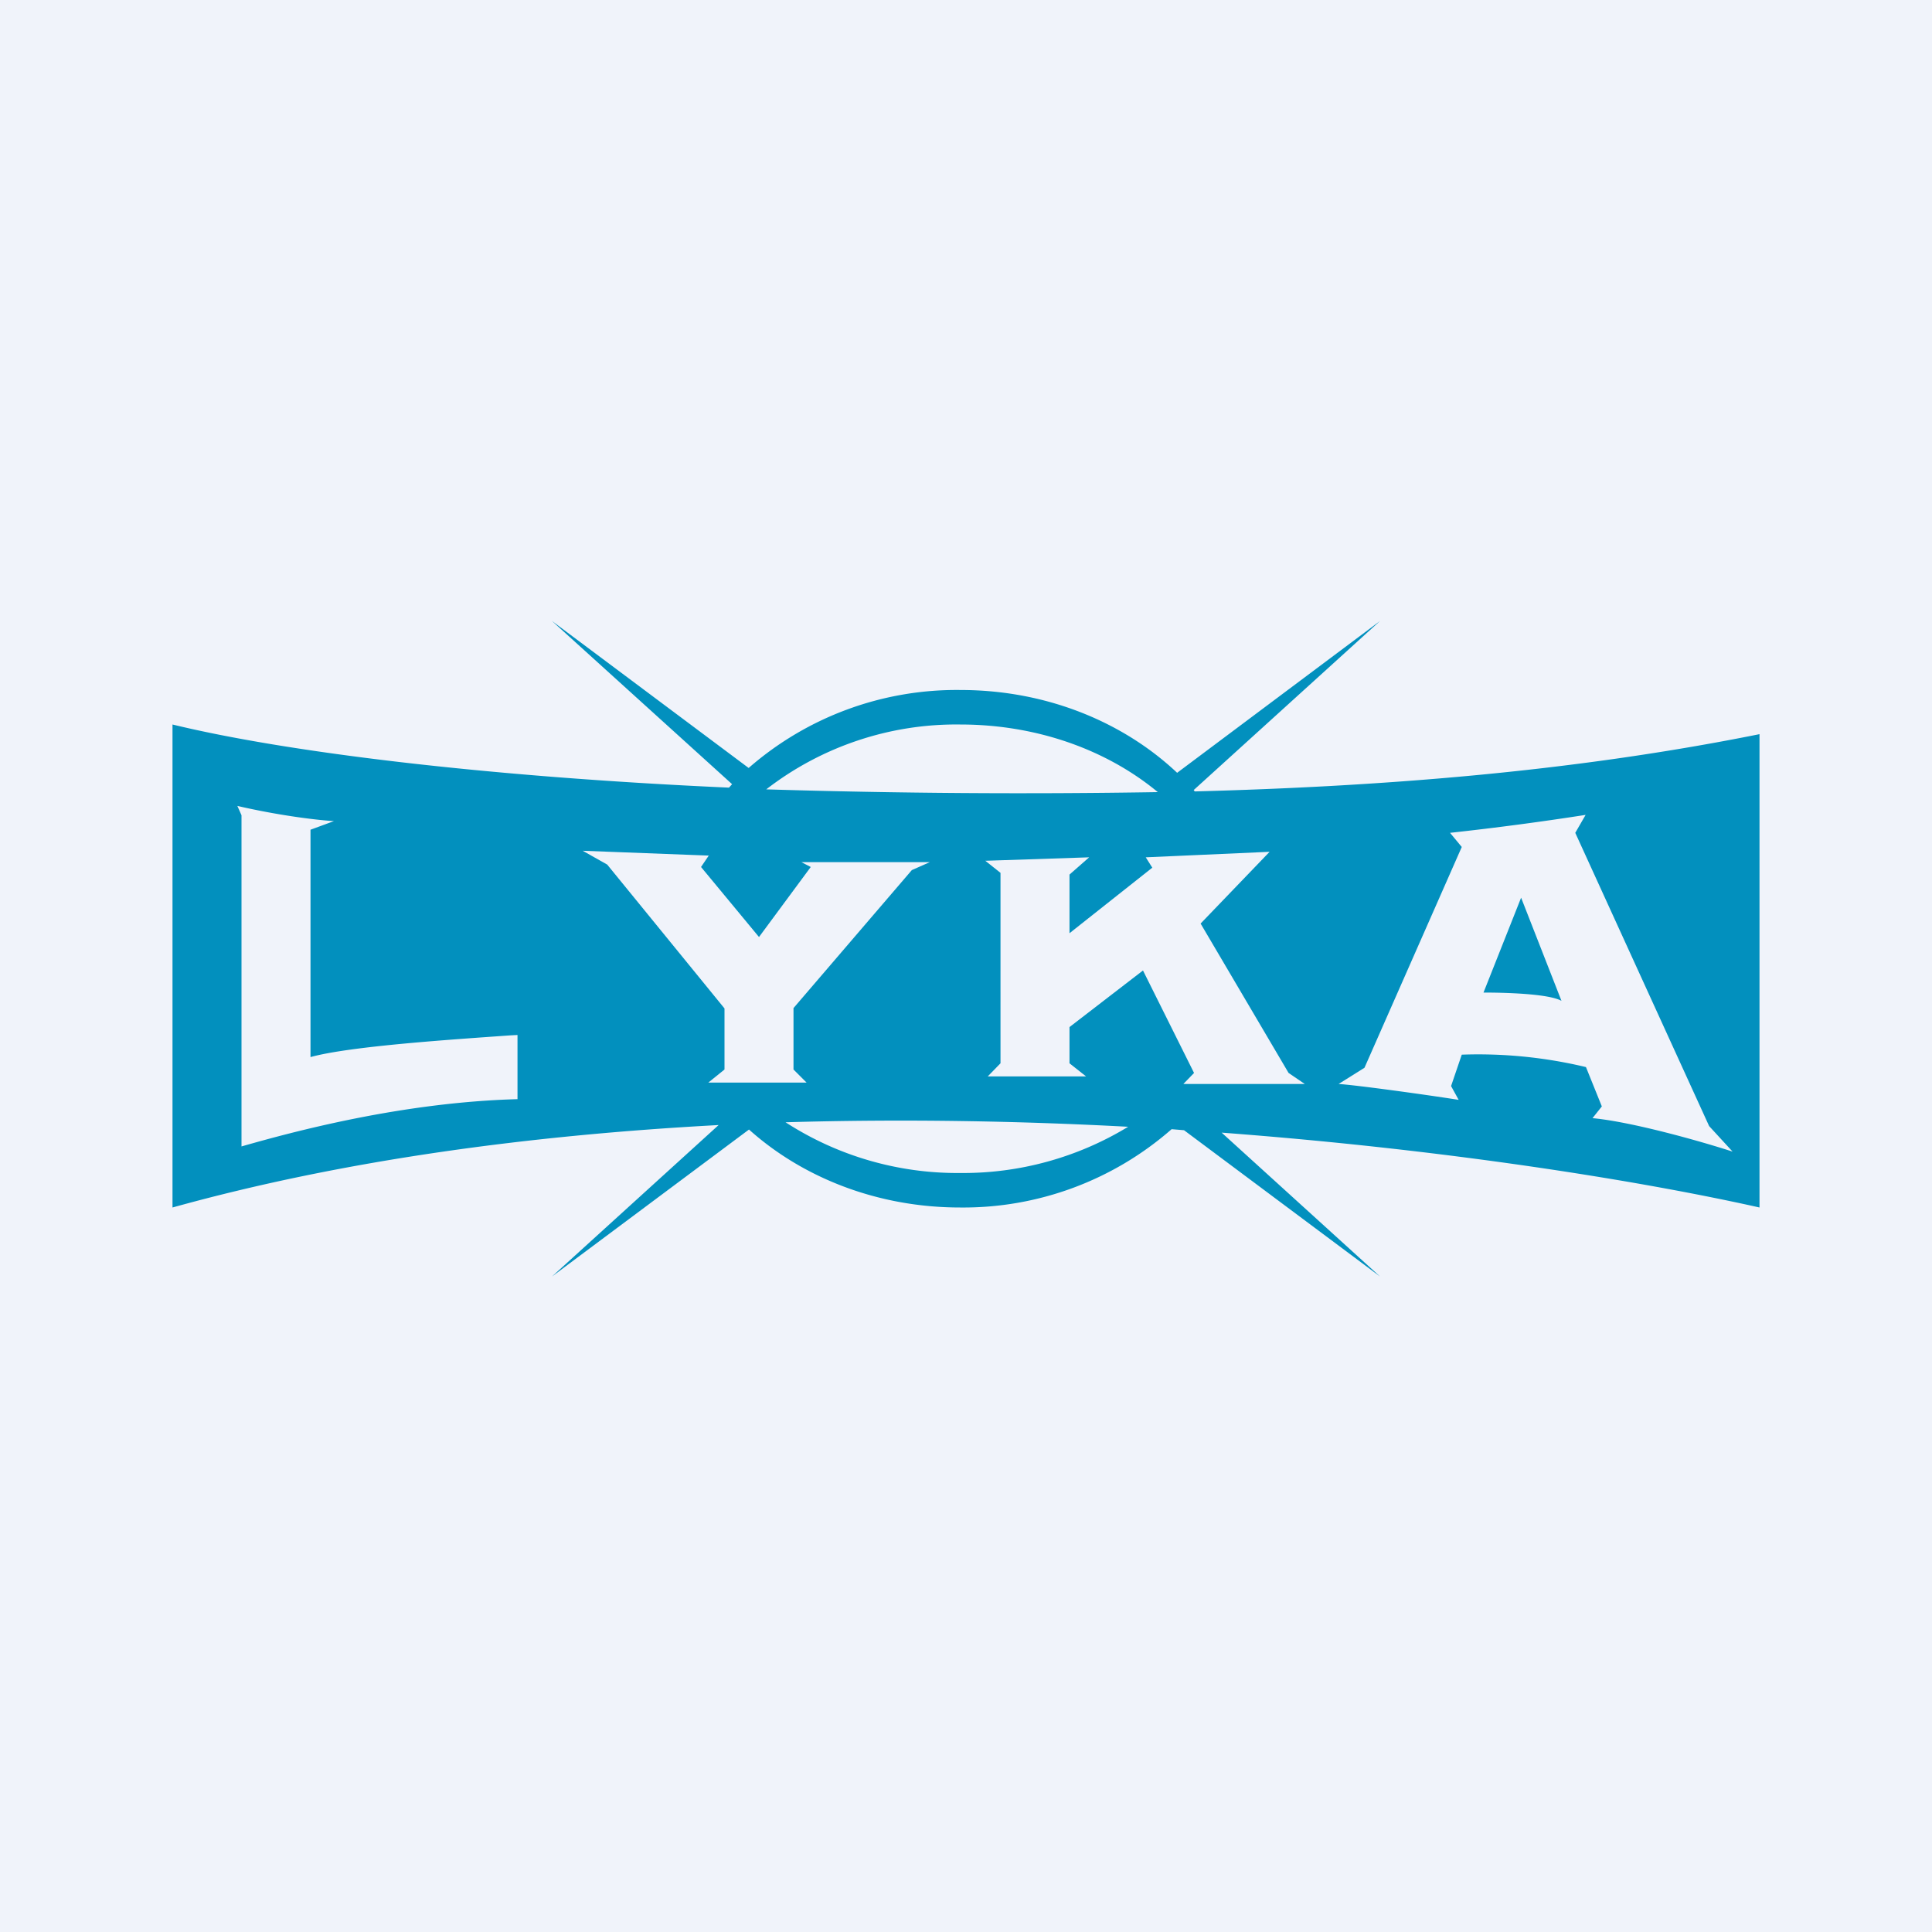
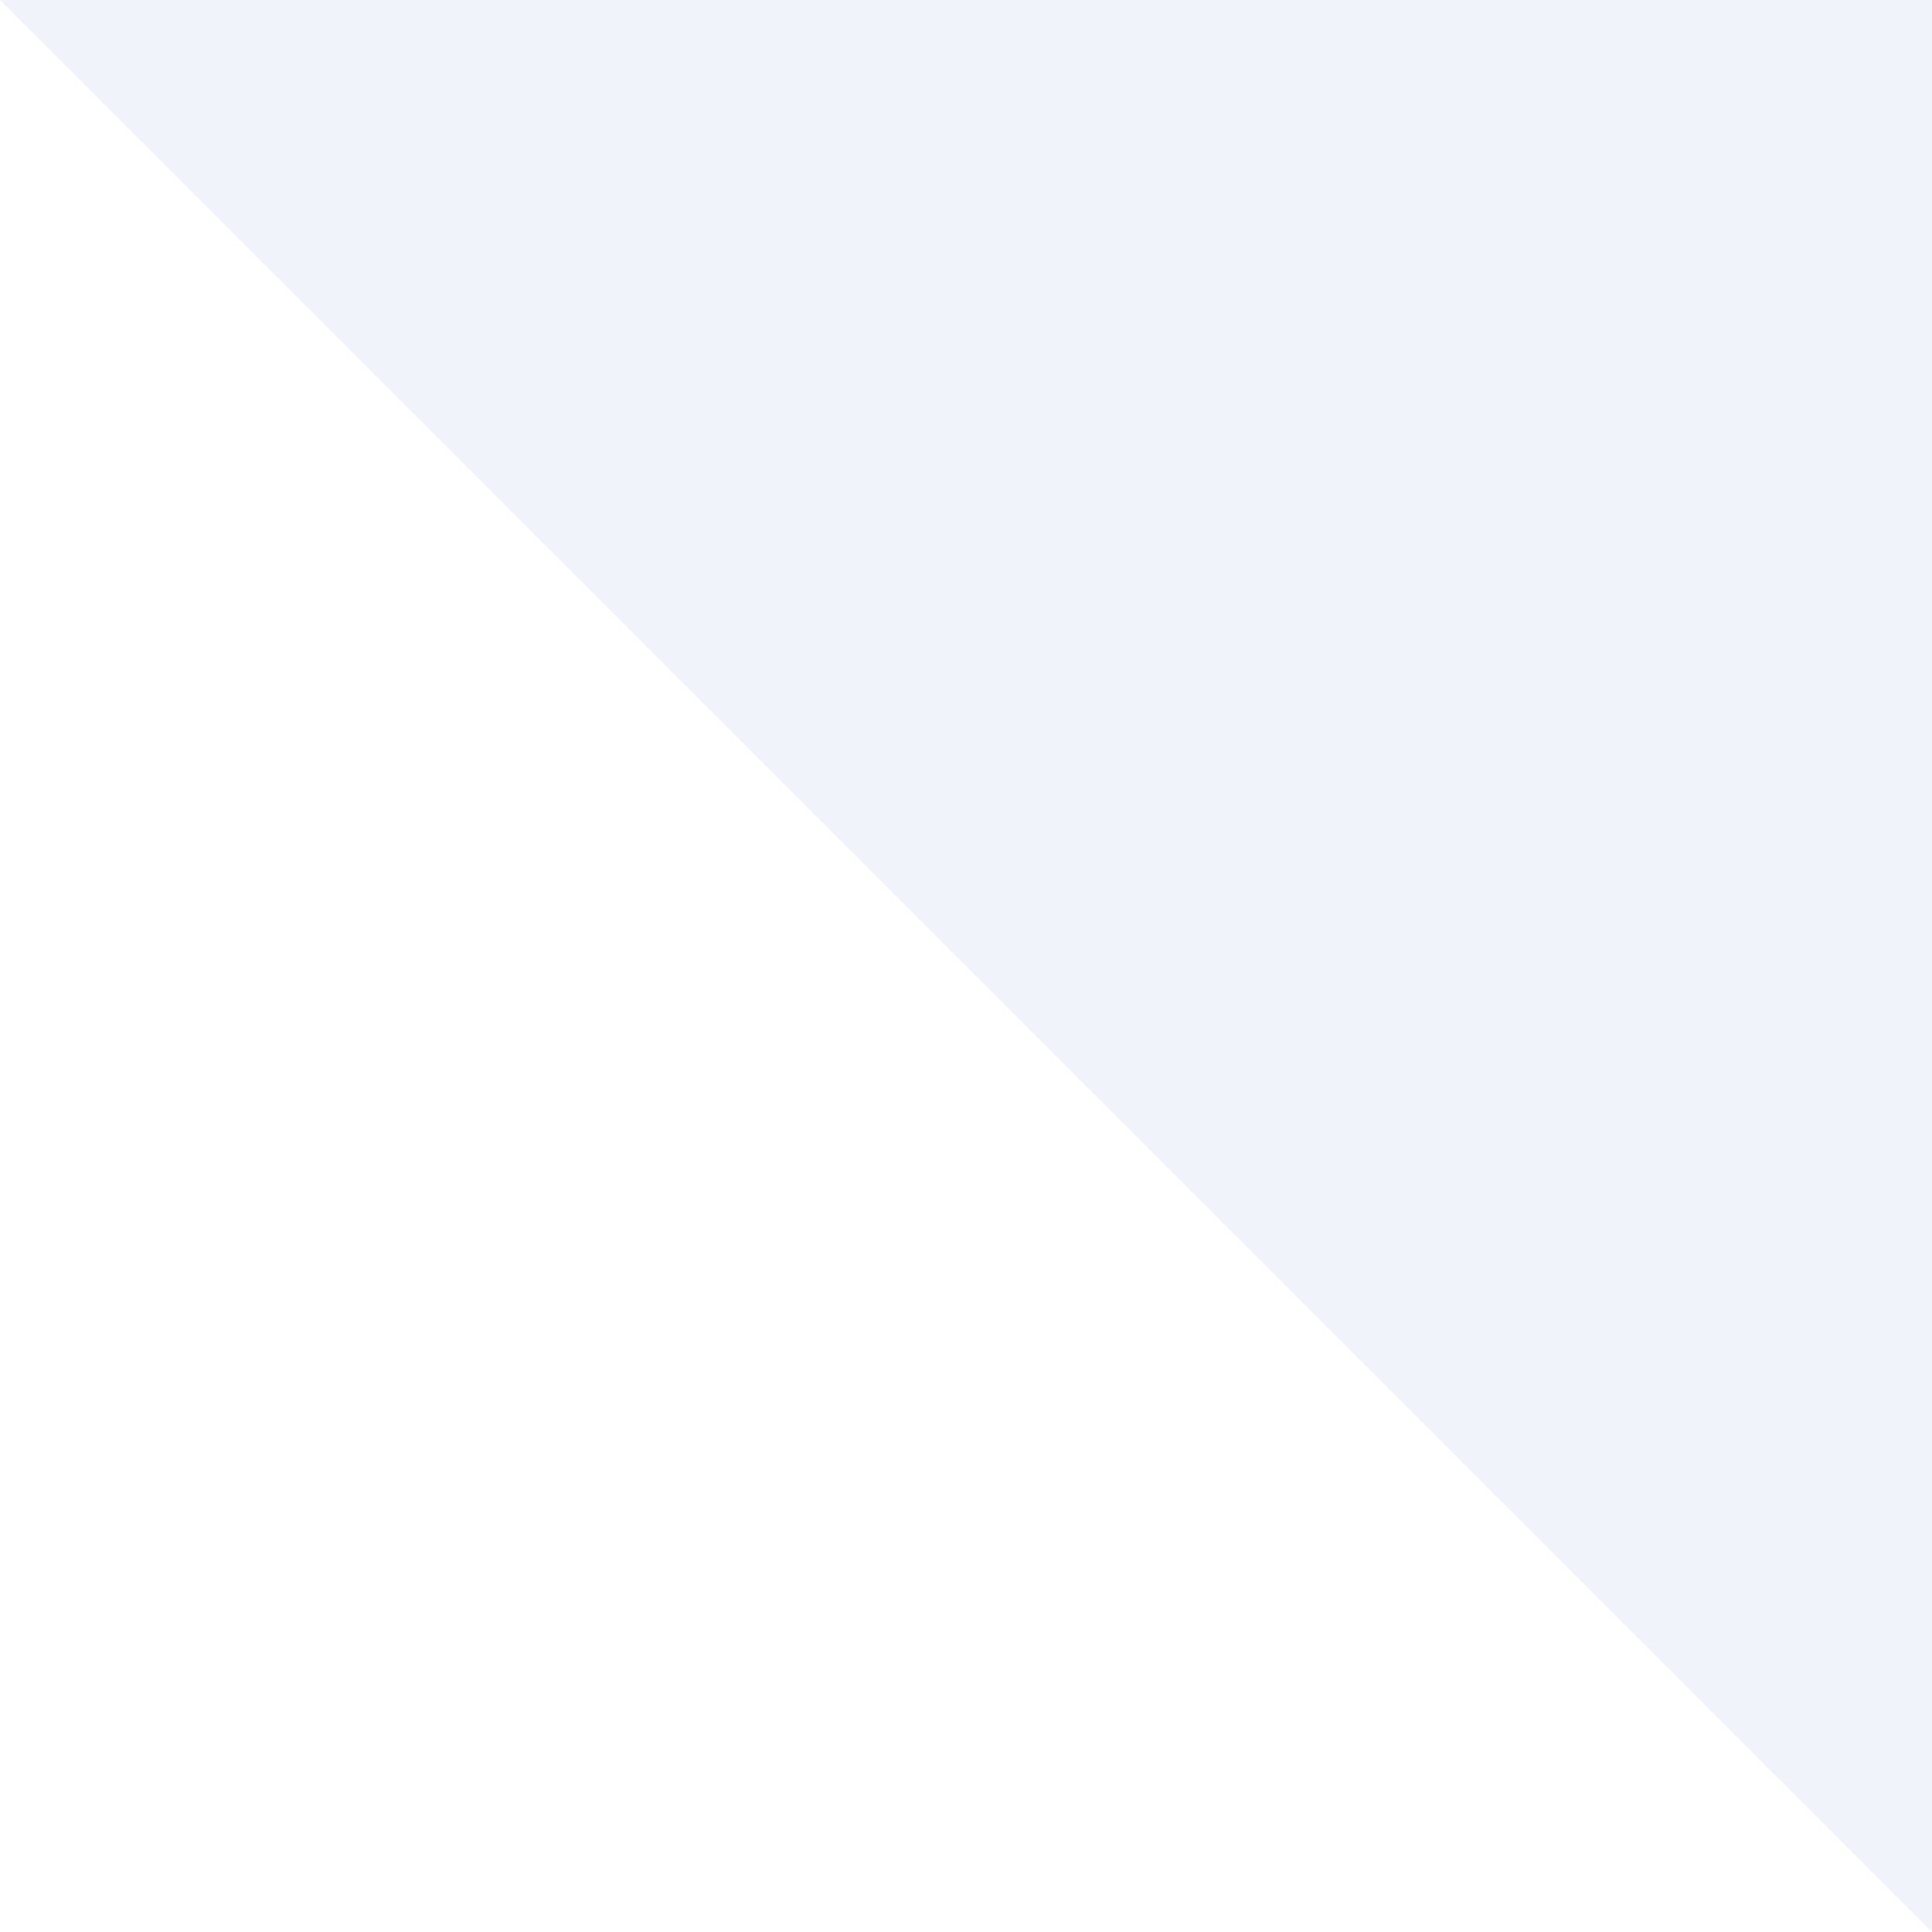
<svg xmlns="http://www.w3.org/2000/svg" width="56" height="56" viewBox="0 0 56 56">
-   <path fill="#F0F3FA" d="M0 0h56v56H0z" />
-   <path fill-rule="evenodd" d="m34.6 22.9.03.04c5.24-.14 10.8-.54 16.37-1.66V35c-3.48-.78-9.08-1.68-15.59-2.17L40 37l-5.68-4.24-.36-.03A9.16 9.16 0 0 1 27.83 35c-2.4 0-4.57-.87-6.12-2.26L16 37l4.83-4.39C15.43 32.9 10 33.61 5 35V21c3.25.79 9 1.51 16.13 1.83l.09-.1L16 18l5.7 4.26A9.16 9.16 0 0 1 27.84 20c2.48 0 4.71.92 6.28 2.4L40 18l-5.4 4.9ZM27.83 21c2.25 0 4.27.75 5.73 1.96a242.09 242.09 0 0 1-11.35-.08A9 9 0 0 1 27.83 21Zm-5.06 11.53c3.4-.1 6.75-.04 9.93.13A9.2 9.2 0 0 1 27.83 34a9.16 9.16 0 0 1-5.06-1.47ZM7 23.63l-.12-.27c1.3.3 2.42.42 2.8.44l-.68.25v6.59c1.16-.32 4.13-.51 5.8-.63L15 30v1.86c-3.36.09-6.53.95-8 1.37v-9.6Zm13.55 1.17-3.66-.14.71.4 3.4 4.17V31l-.47.38h2.85l-.38-.38v-1.78l3.43-4 .52-.23h-3.72l.27.14-1.5 2.03-1.68-2.03.23-.34Zm8.01.15 3.01-.1-.57.5v1.7l2.4-1.9-.19-.3 3.59-.16-2 2.08 2.55 4.33.47.32H34.3l.31-.32-1.48-2.97L31 29.77v1.05l.48.38h-2.85l.37-.38V25.3l-.44-.35Zm13.47-.81a86.2 86.2 0 0 0 3.93-.52l-.3.52 3.88 8.5.68.74c-.86-.28-2.89-.86-4.06-.97l.27-.34-.46-1.14a13.4 13.4 0 0 0-3.6-.36l-.31.91.22.4c-.95-.15-2.98-.43-3.48-.46l.75-.47 2.82-6.4-.34-.41Zm.97 4.63c.6 0 1.88.03 2.26.24l-1.17-2.99L43 28.77Z" fill="#0290BE" />
+   <path fill="#F0F3FA" d="M0 0h56v56z" />
</svg>